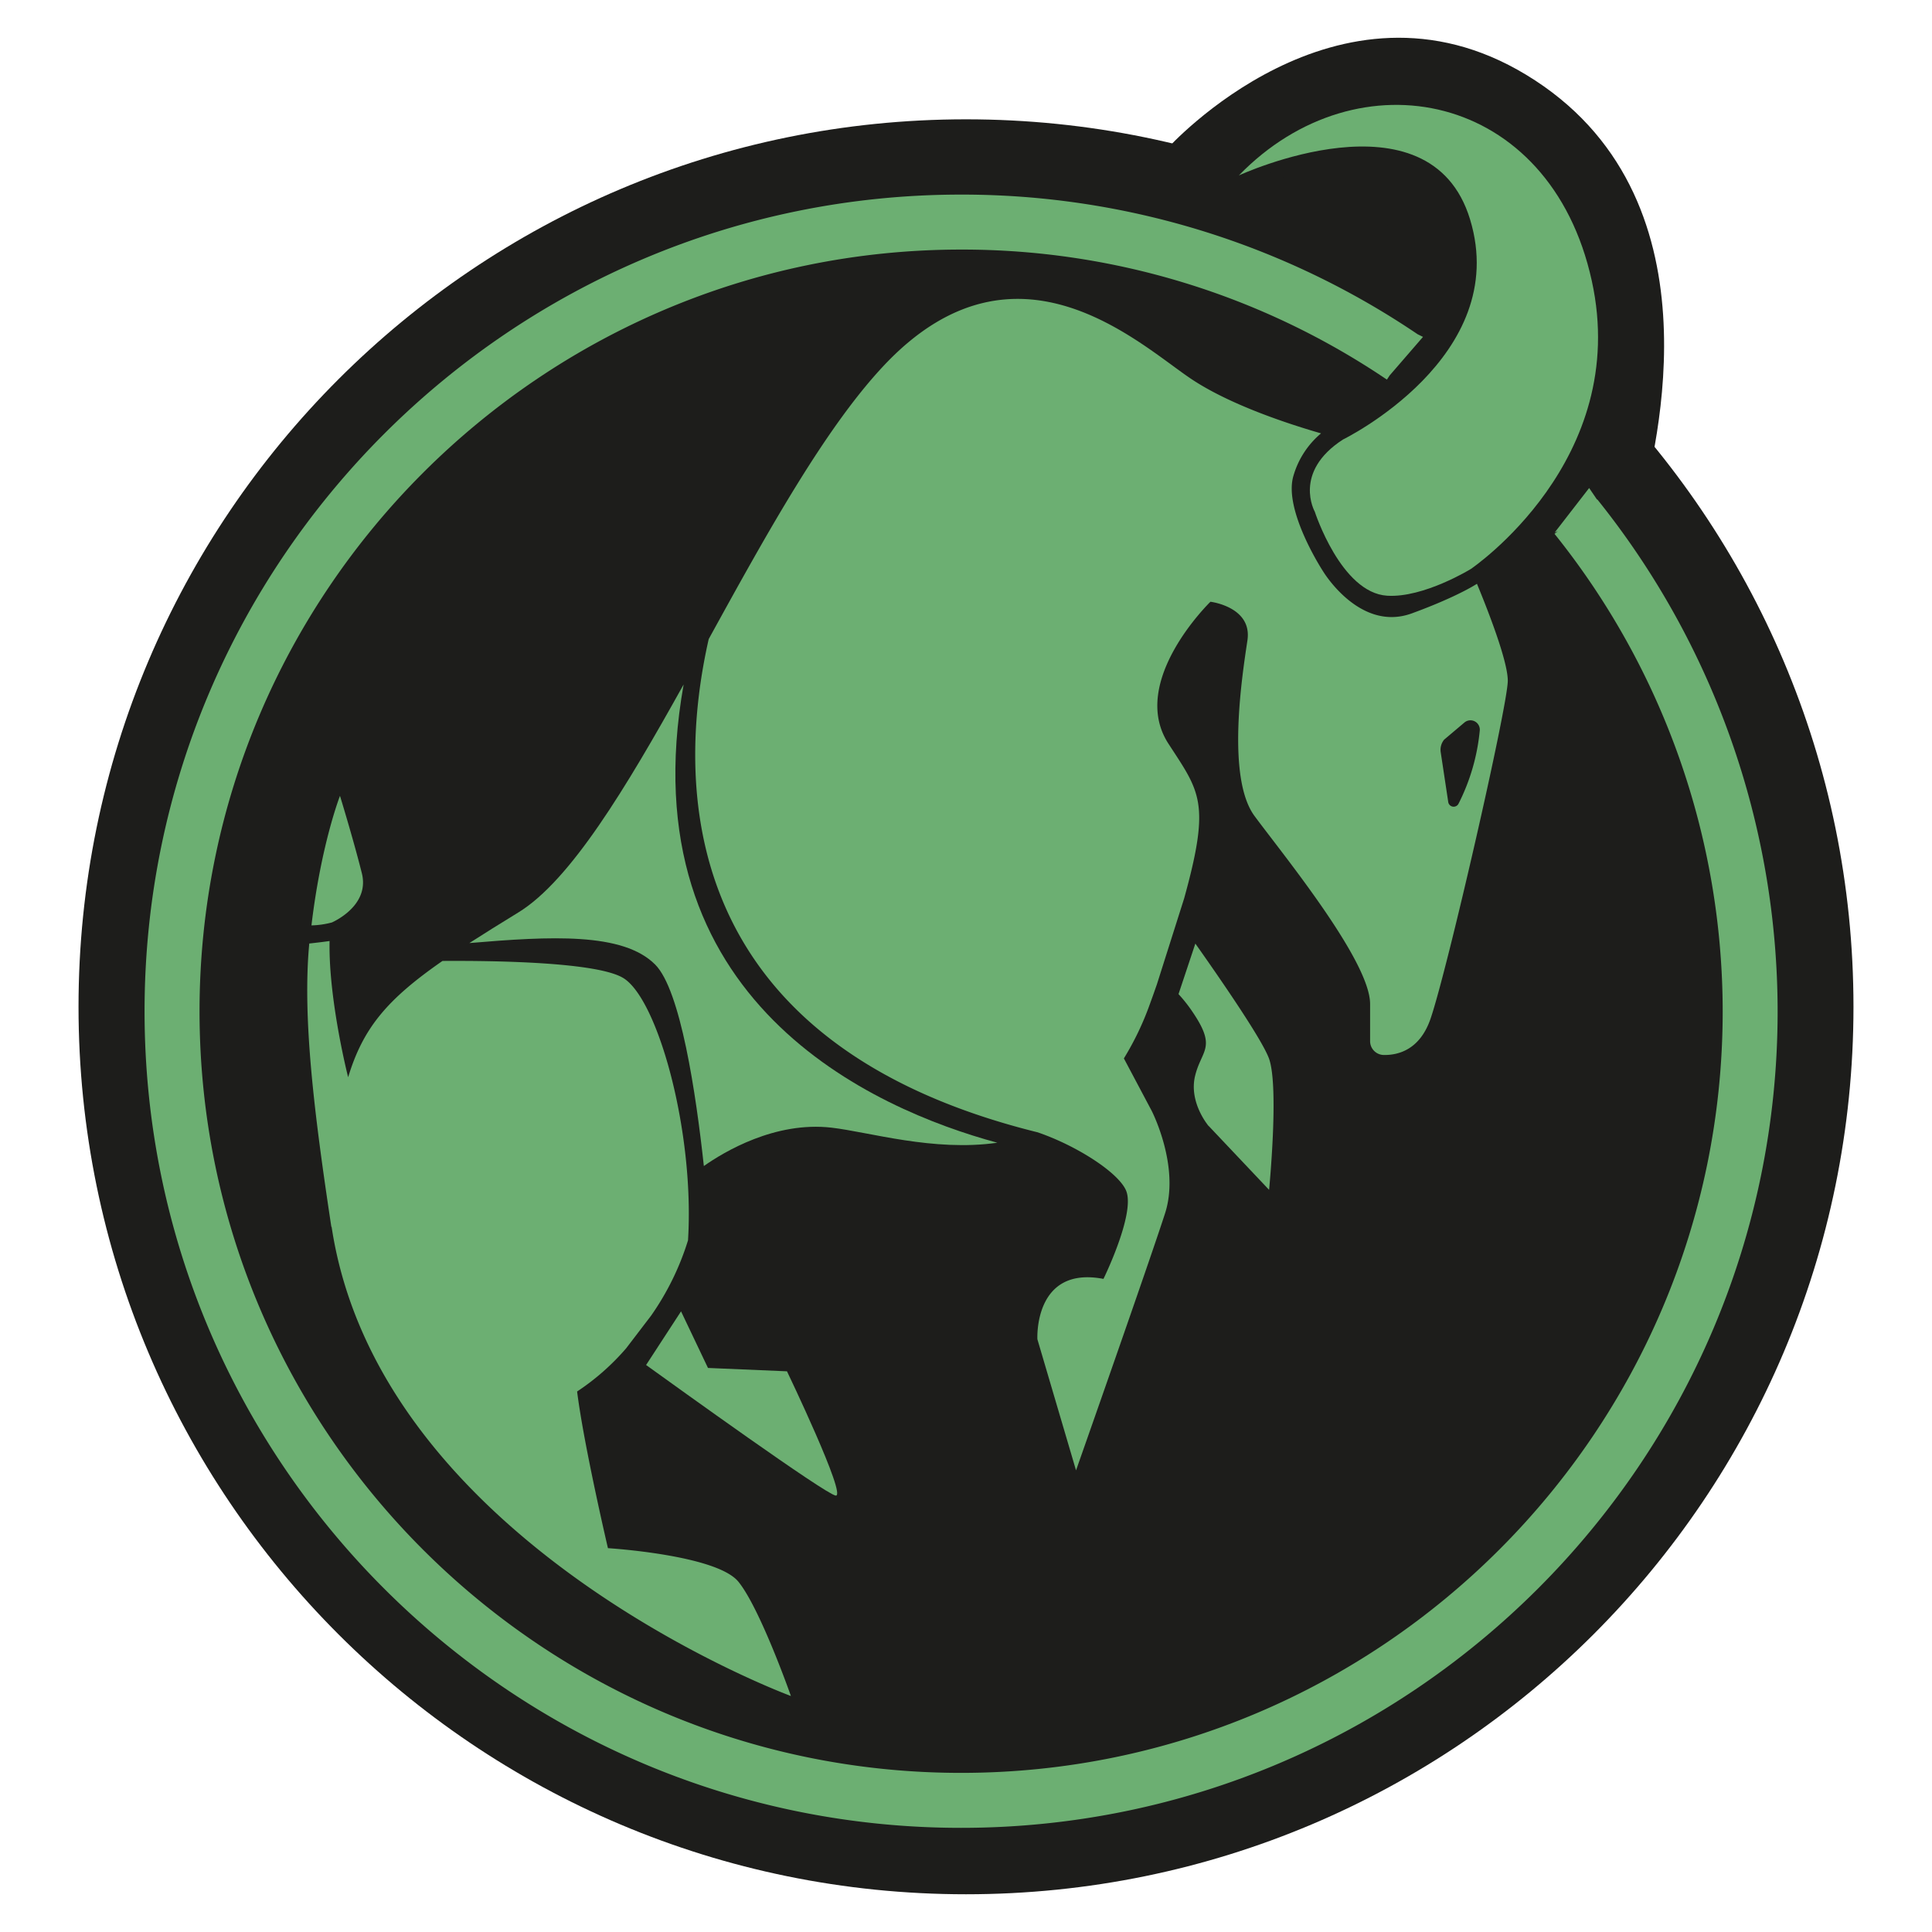
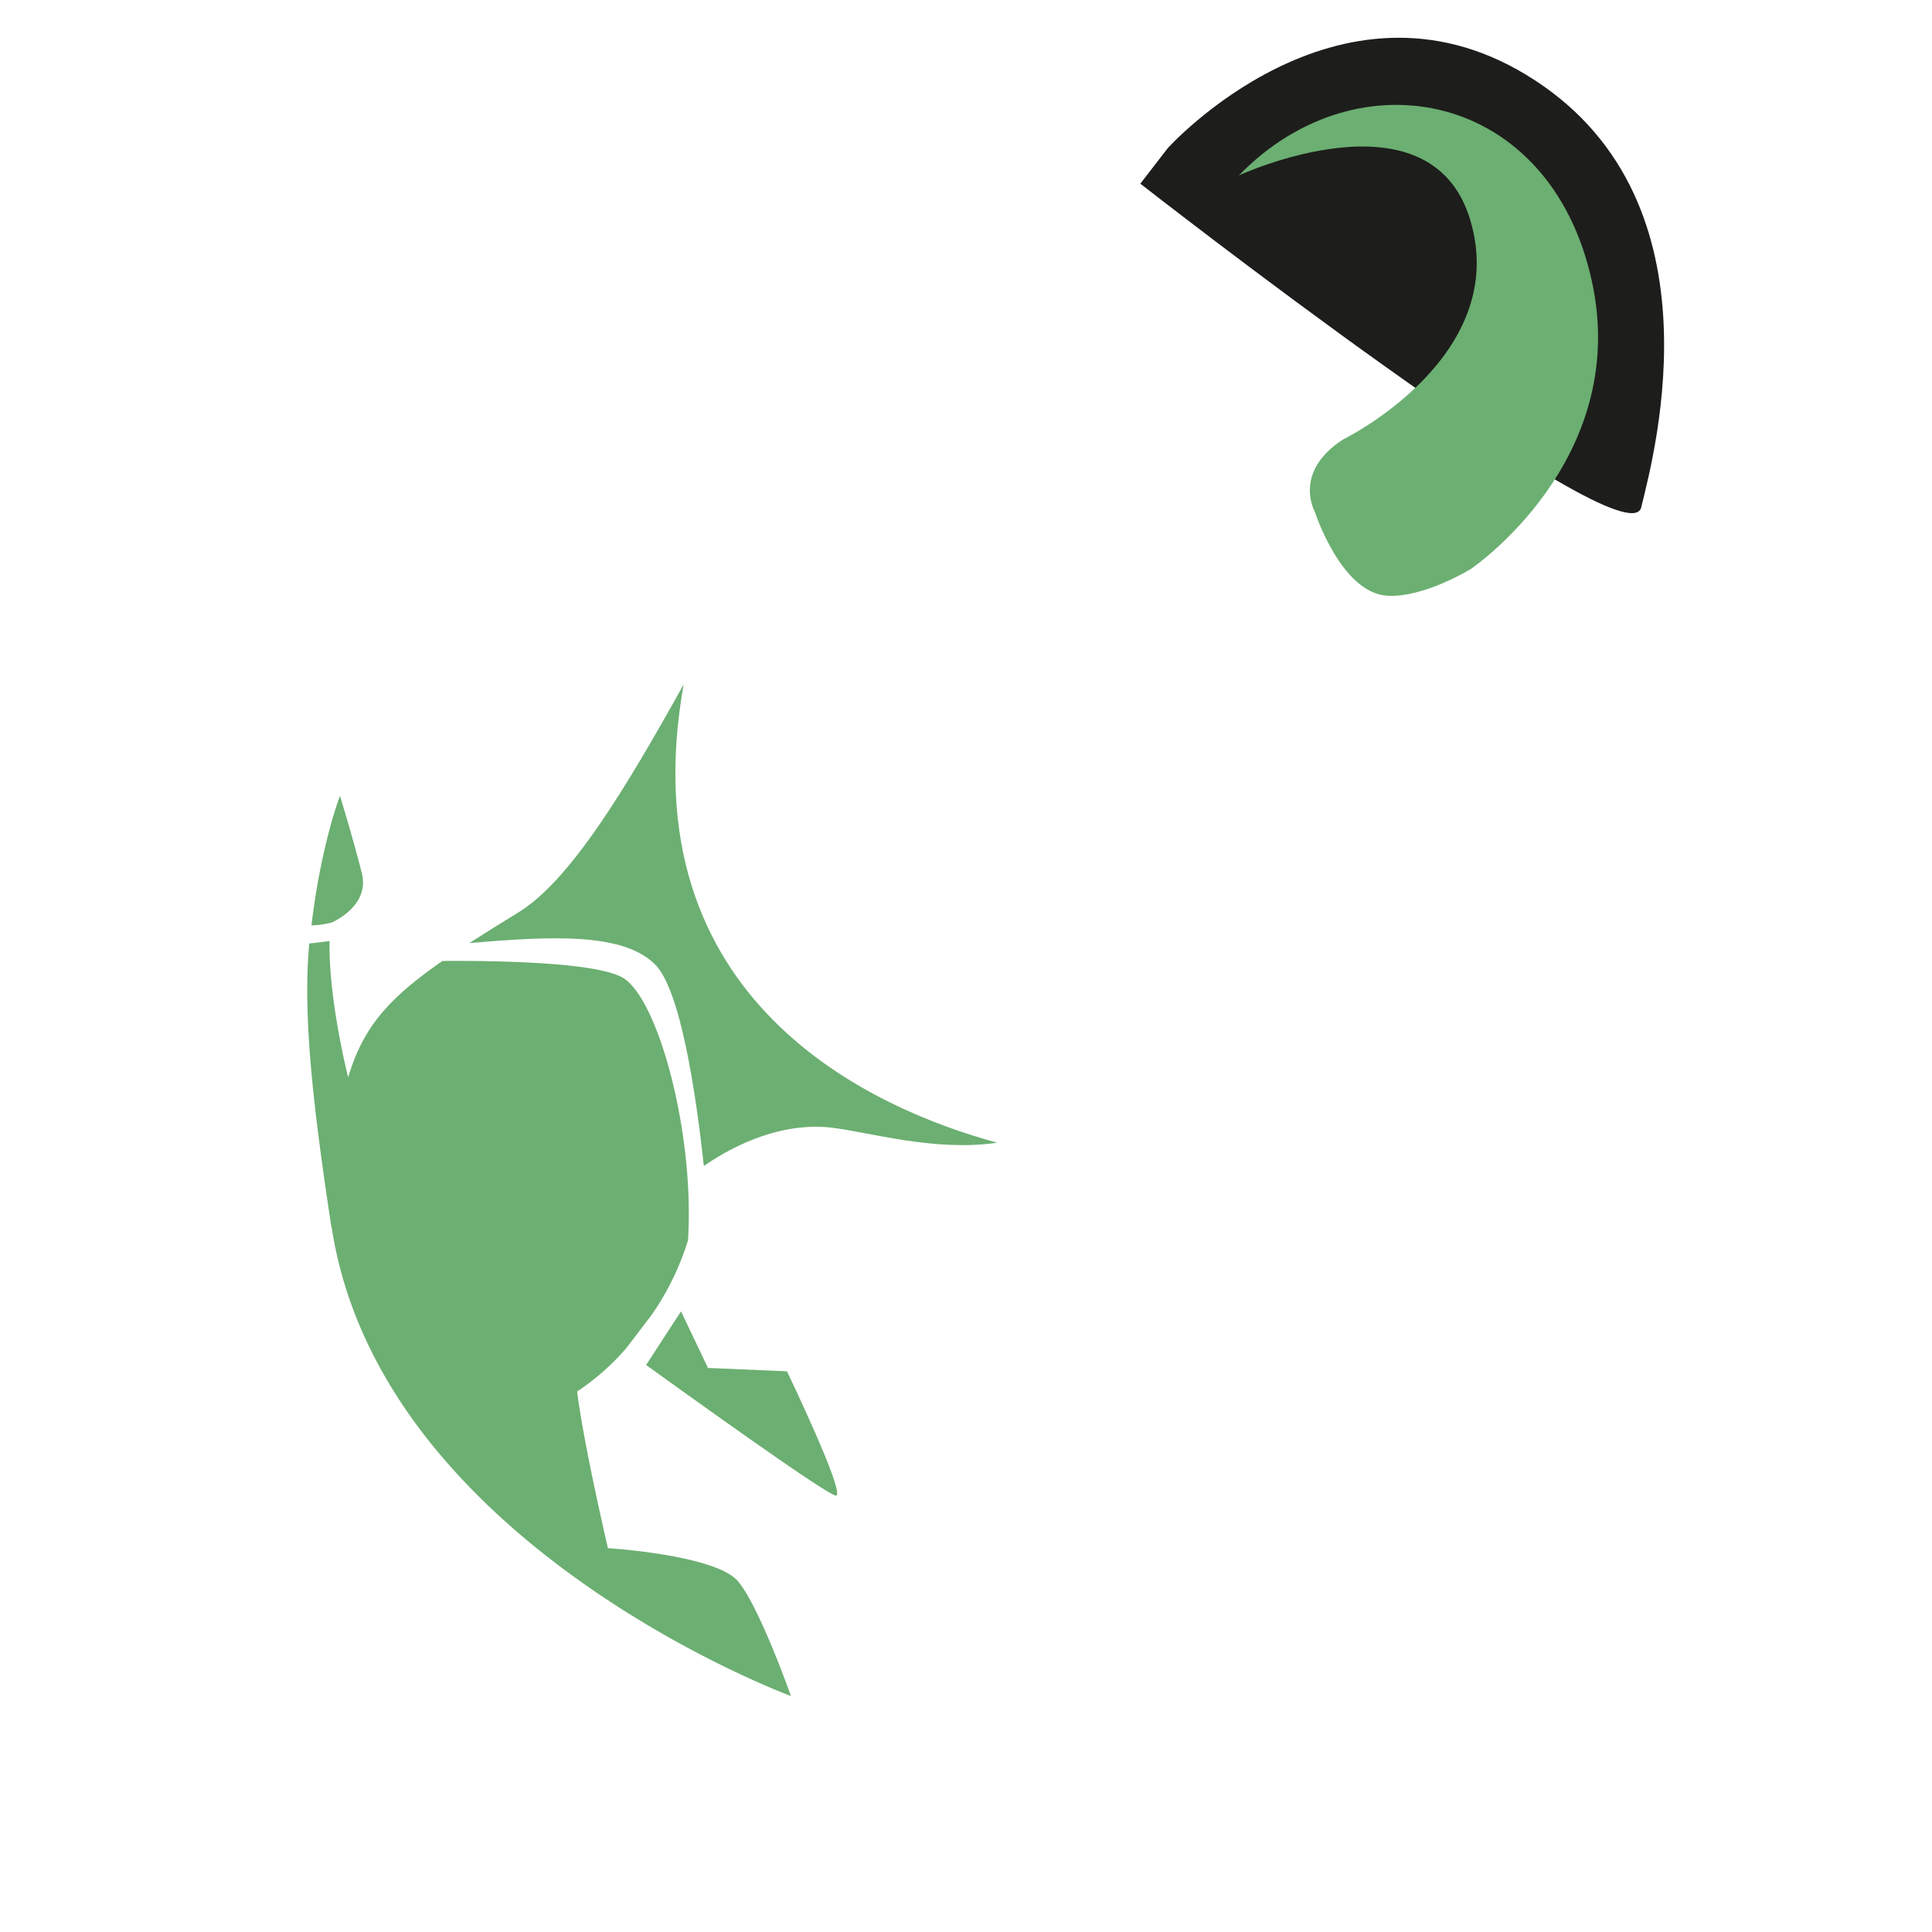
<svg xmlns="http://www.w3.org/2000/svg" id="Capa_1" data-name="Capa 1" viewBox="0 0 512 512">
  <defs>
    <style>.cls-1{fill:#1d1d1b;}.cls-2{fill:#6caf72;}</style>
  </defs>
  <path class="cls-1" d="M309.45,39.28s44.83-49.84,95-19.46c52.45,31.74,34.16,99.6,30.49,114.64S302.2,48.68,302.2,48.68Z" />
-   <path class="cls-1" d="M20.81,266.81C20.81,136.92,126.11,31.62,256,31.62s235.19,105.3,235.19,235.19S385.89,502,256,502,20.81,396.7,20.81,266.81" />
-   <path class="cls-2" d="M423.32,132.33l-.09.07-2.09-3.07L412,141.13l.84-.37-.88.71A202.3,202.3,0,0,1,456.53,268c0,111.28-90.54,201.83-201.83,201.83S52.88,379.24,52.88,268,143.41,66.14,254.7,66.14A200.78,200.78,0,0,1,367.54,100.6l.77-1.15,8.8-10.17-1.44-.71,0,0a215.31,215.31,0,0,0-121-37C135.38,51.57,38.31,148.64,38.31,268s97.07,216.4,216.39,216.4S471.09,387.29,471.09,268a216.9,216.9,0,0,0-47.77-135.63" />
  <path class="cls-2" d="M389.58,58.13c11.12,36.48-33.7,58.36-33.7,58.36-13.36,8.66-7.45,19.11-7.45,19.11s6.95,21.51,19.18,22.27c9.68.61,22.17-7.08,22.17-7.08s42.53-28.73,32.06-76.37c-11-50.2-62-60.43-93.53-27.93,0,0,50.59-23.43,61.27,11.64" />
-   <path class="cls-2" d="M366.65,279.58c3.78.08,9.59-1.28,12.45-9.58,4.45-12.91,20.48-82.92,20.48-89.6,0-5.47-5.79-19.93-8.17-25.69-2.71,1.72-8.57,4.67-17.26,7.84-13.86,5.06-23.55-11.19-23.55-11.19s-10.52-16.09-7.84-25.21a23,23,0,0,1,7.33-11.3c-7.86-2.27-24.06-7.42-34.67-14.61-13.81-9.34-45.86-39.62-80.15-4.45-16,16.46-32,45.47-47.45,73.56C179.52,205.91,177.66,276,275,300.08c10.58,3.62,21.82,10.94,23.52,15.69,2.22,6.23-6.09,23.15-6.09,23.15-18.57-3.56-17.51,16-17.51,16l10.24,34.74s19.59-55.67,23.6-68.14-3.56-27.16-3.56-27.16l-7.36-13.87a76.7,76.7,0,0,0,6.91-14.46c.66-1.8,1.26-3.5,1.84-5.17l7.22-22.77c7.07-25.52,4.16-28.19-4.16-41-10.69-16.47,11.13-37.62,11.13-37.62s11.13,1.33,9.8,10.24-5.68,36.31,1.89,46.55,30.62,38.39,30.62,49.8v9.84a3.67,3.67,0,0,0,3.58,3.68m16-83.53,5.41-4.57a2.48,2.48,0,0,1,4.08,2.05A54.17,54.17,0,0,1,386.52,213a1.45,1.45,0,0,1-2.72-.44l-2-13.24a4.25,4.25,0,0,1,.86-3.24" />
  <path class="cls-2" d="M208.55,363.41l-20.93-.89-7.14-15-9.26,14.22c8,5.75,47.44,34.2,50.24,34.6,3.12.45-12.91-32.95-12.91-32.95" />
  <path class="cls-2" d="M87.88,325.12C100.62,409.34,209.6,449.46,209.6,449.46s-8.12-23.15-13.91-30.28-34.58-8.9-34.58-8.9-6.39-27.28-8.17-41.52a63.12,63.12,0,0,0,13-11.45l6.63-8.68a71.54,71.54,0,0,0,9.76-19.93c1.78-28.5-7.87-63.68-17.07-69.46-6.84-4.31-34.33-4.67-48-4.58-14.76,10.25-21.05,17.81-25,30.82,0,0-5.23-20.48-4.92-36.1-1.69.24-3.56.46-5.38.66-1.84,19.56,1.27,44.85,5.85,75.08" />
  <path class="cls-2" d="M89.6,243.59h0c2.89-1.73,7.91-5.74,6.29-12.19-2.23-8.91-5.79-20.49-5.79-20.49s-5,12.76-7.56,34.33a23.1,23.1,0,0,0,5.42-.78,17.3,17.3,0,0,0,1.64-.87" />
  <path class="cls-2" d="M264.25,302.82c-32.51-8.82-98.05-37.27-83.08-121.43-15.25,27.39-30,52-43.87,60.46-4.8,2.94-9.07,5.6-12.91,8.07,21.51-1.82,40.72-2.88,49.25,5.71,6.73,6.78,10.8,34.13,12.89,53.38,5.38-3.78,18.88-11.89,33.83-10.17,10,1.16,27.07,6.41,43.89,4" />
-   <path class="cls-2" d="M320.32,298.4l16,16.92s2.67-27.16,0-34.73c-1.74-4.9-12.3-20.28-19.54-30.53l-4.46,13.39a39.28,39.28,0,0,1,3.07,3.78c7.39,10.48,3.11,10.69,1.34,17.81s3.56,13.36,3.56,13.36" />
</svg>